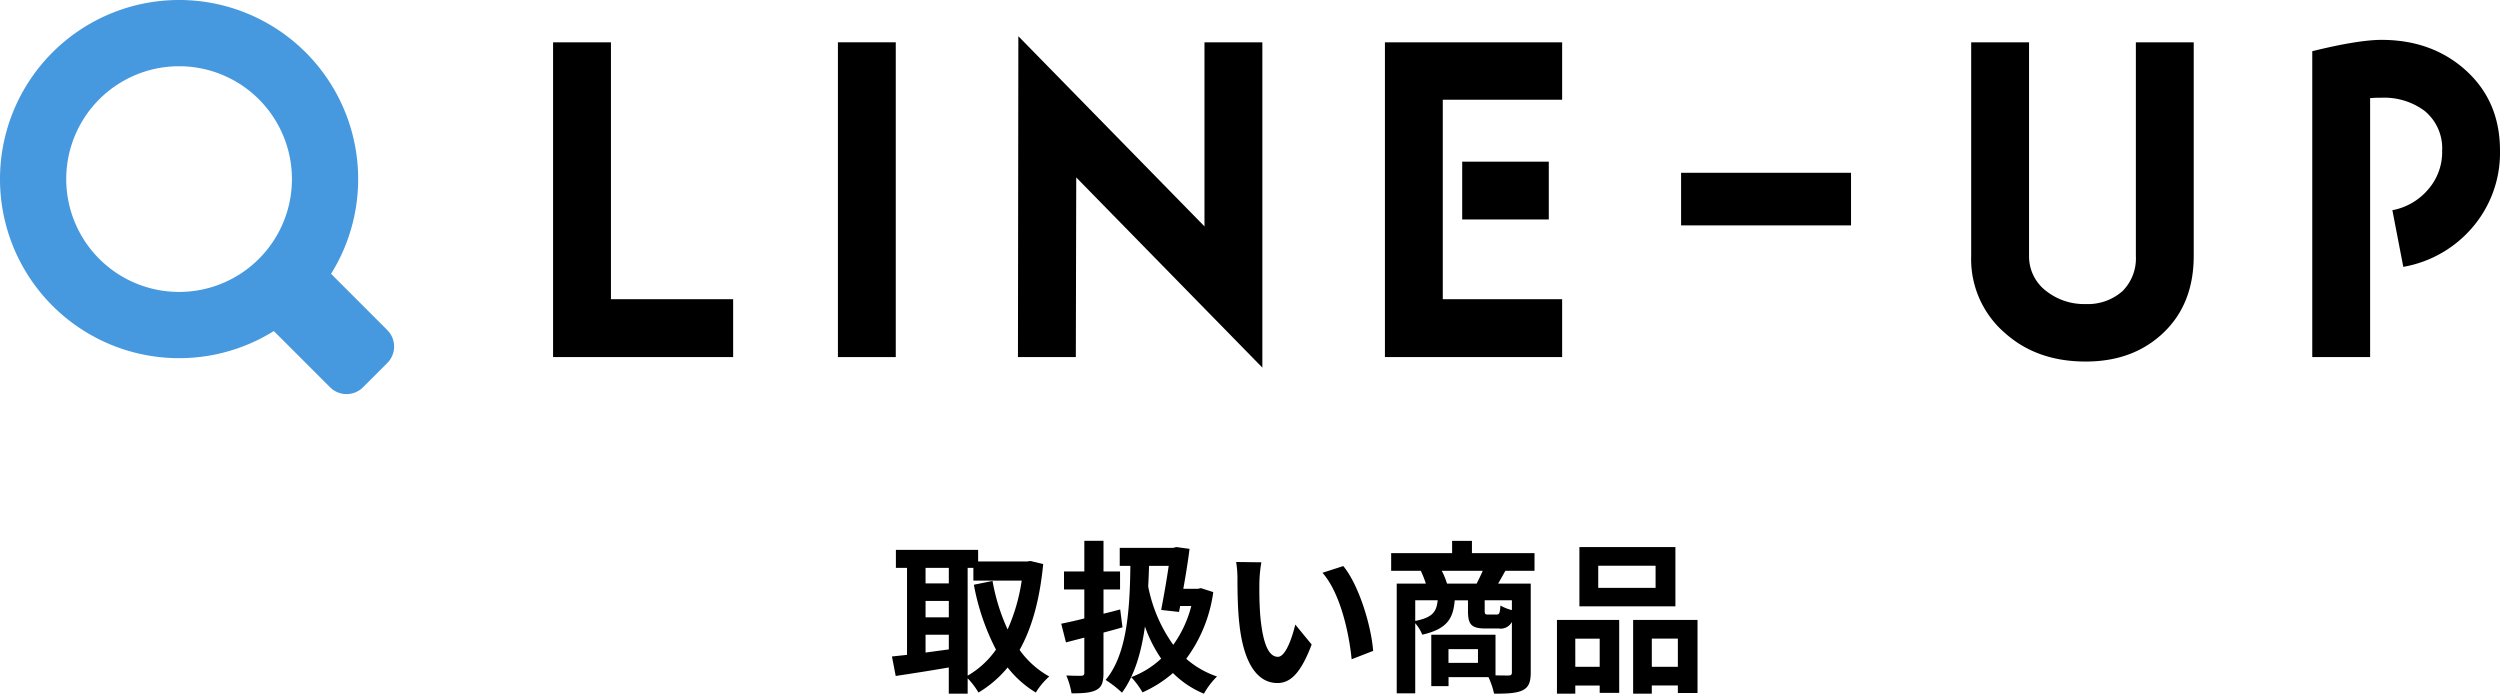
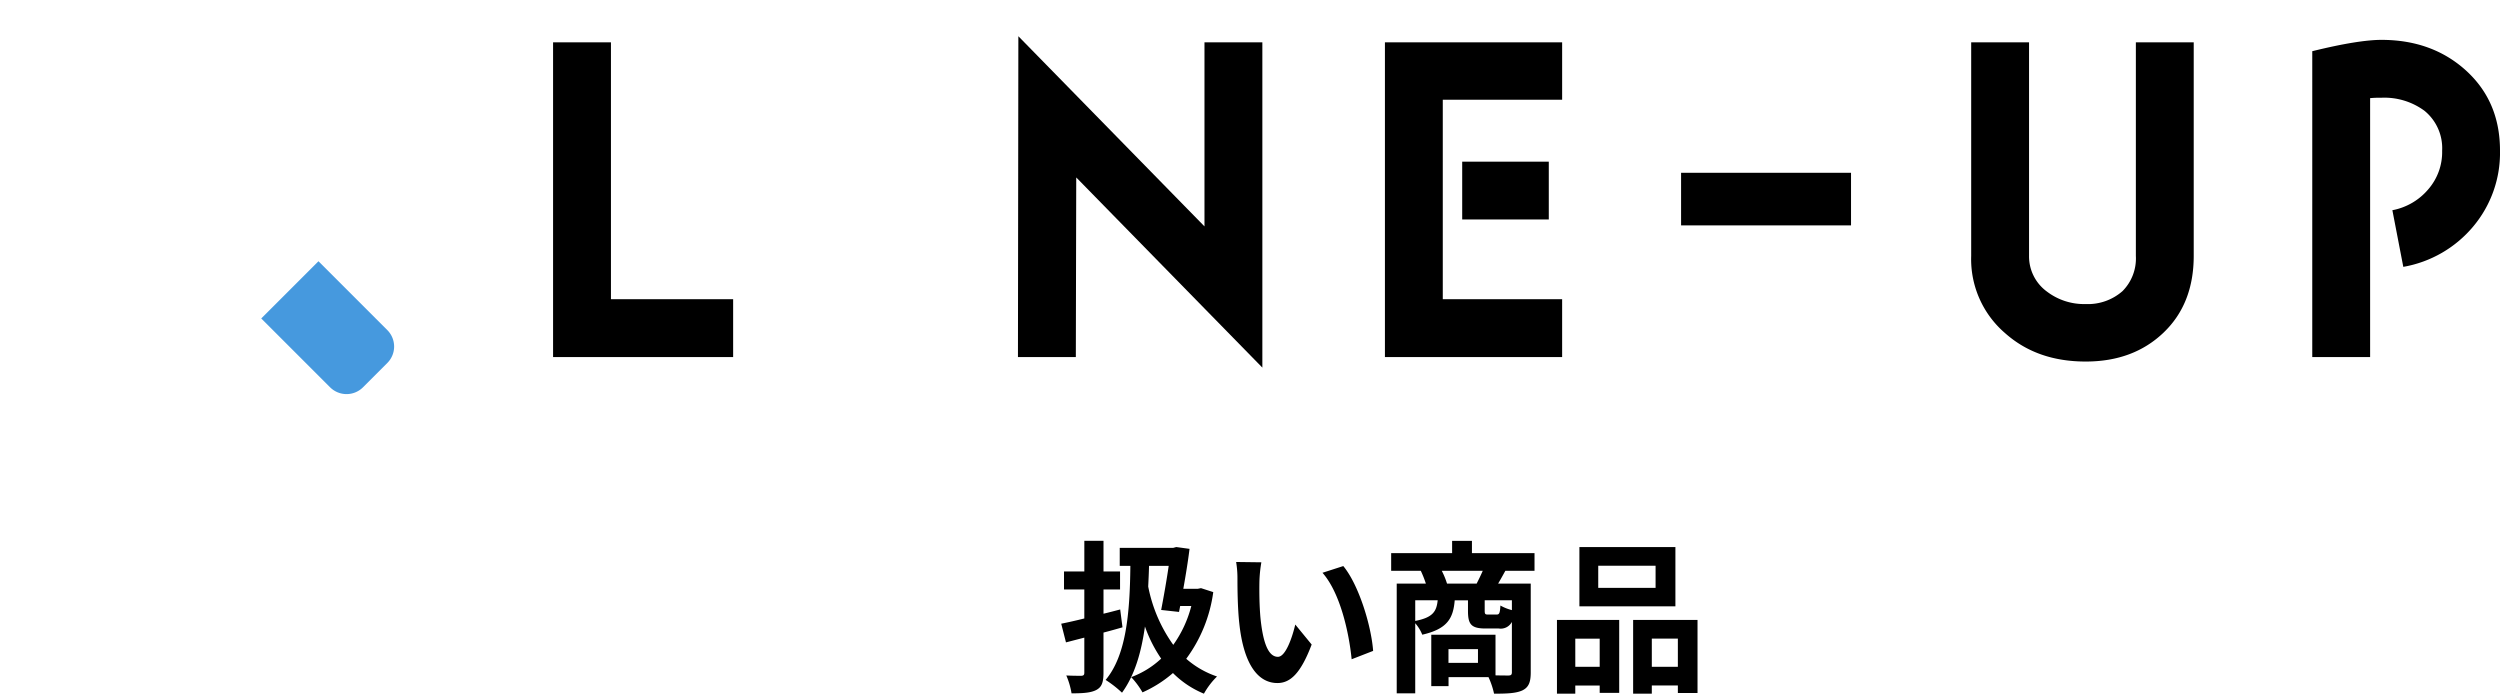
<svg xmlns="http://www.w3.org/2000/svg" id="lineup_title" width="494.314" height="137.159" viewBox="0 0 494.314 137.159">
-   <path id="パス_1734" data-name="パス 1734" d="M206.265,111.534c-.68,7.062-2.235,12.634-4.664,16.975a17.8,17.8,0,0,0,5.863,5.248,13.963,13.963,0,0,0-2.656,3.175,20.426,20.426,0,0,1-5.573-4.957,22.187,22.187,0,0,1-5.765,4.957,15.442,15.442,0,0,0-2.139-2.818v3.044H187.6v-5.183c-3.724.648-7.514,1.231-10.495,1.684l-.745-3.854c.874-.1,1.879-.194,2.981-.324v-17.2h-2.2v-3.564H193.4v2.3h9.687l.647-.1Zm-23.259,3.823h4.6V112.28h-4.6Zm0,6.706h4.6v-3.239h-4.6Zm0,6.965c1.49-.2,3.045-.421,4.6-.616V125.5h-4.6Zm8.325,4.567a17.538,17.538,0,0,0,5.6-5.15,45.9,45.9,0,0,1-4.373-12.829l3.693-.745a39.1,39.1,0,0,0,2.98,9.589,36.688,36.688,0,0,0,2.786-9.654h-9.556V112.28h-1.134Z" />
  <path id="パス_1735" data-name="パス 1735" d="M221.946,124.038c-1.231.357-2.494.713-3.758,1.038v7.9c0,1.911-.323,2.85-1.392,3.433-1.1.583-2.657.681-4.924.681a15.037,15.037,0,0,0-1.037-3.531c1.231.064,2.559.064,2.98.064.421-.032.583-.162.583-.615v-6.933l-3.628.94-.939-3.692c1.3-.26,2.883-.617,4.567-1.038v-5.733h-4.016v-3.563H214.4v-6.058h3.79v6.058h3.273v3.563h-3.273v4.794c1.1-.259,2.2-.551,3.3-.842Zm17.946-6.964a28.588,28.588,0,0,1-5.344,13.184,17.853,17.853,0,0,0,6.089,3.5,15,15,0,0,0-2.59,3.4,18.615,18.615,0,0,1-6.124-4.082A24.114,24.114,0,0,1,225.9,136.9a15.772,15.772,0,0,0-2.235-3.013,17.616,17.616,0,0,0,5.928-3.661,27.139,27.139,0,0,1-3.207-6.35c-.745,5.282-2.073,9.687-4.535,13.088a21.975,21.975,0,0,0-3.239-2.526c3.984-4.763,4.794-12.829,4.891-22.547H221.4v-3.563h10.561l.616-.163,2.624.357c-.292,2.4-.745,5.183-1.231,7.9h2.85l.649-.13Zm-12.7-5.183c-.032,1.393-.1,2.753-.162,4.082a29.4,29.4,0,0,0,4.957,11.532,22.977,22.977,0,0,0,3.562-7.677h-2.2l-.226,1.166-3.532-.389c.519-2.689,1.1-5.993,1.491-8.714Z" />
  <path id="パス_1736" data-name="パス 1736" d="M249.016,115.131c-.034,2.105,0,4.535.194,6.868.453,4.664,1.425,7.871,3.466,7.871,1.522,0,2.818-3.79,3.433-6.382l3.24,3.952c-2.138,5.637-4.179,7.614-6.77,7.614-3.563,0-6.642-3.207-7.549-11.889-.323-2.981-.355-6.771-.355-8.747a19.729,19.729,0,0,0-.26-3.3l4.989.065a26.166,26.166,0,0,0-.388,3.952M271.5,128.7l-4.244,1.652c-.518-5.215-2.235-13.088-5.766-17.1l4.114-1.328c3.078,3.725,5.54,11.824,5.9,16.78" />
  <path id="パス_1737" data-name="パス 1737" d="M297.645,112.863c-.518.939-1,1.814-1.426,2.526h6.447v17.559c0,1.911-.389,2.947-1.652,3.563-1.263.583-3.078.648-5.6.648a15.613,15.613,0,0,0-1.1-3.272h-7.9v1.782H283V125.5h12.7v8.034c1.134.032,2.138.032,2.527.032.551,0,.712-.162.712-.648V122.97a2.491,2.491,0,0,1-2.591,1.3h-2.624c-2.883,0-3.467-.875-3.467-3.5v-2.073h-2.623c-.292,3.6-1.49,5.669-6.415,6.8a7.794,7.794,0,0,0-1.392-2.268v13.865h-3.66v-21.7h5.765a21.488,21.488,0,0,0-1-2.526h-5.863v-3.5h12.051v-2.429h3.92v2.429h12.374v3.5Zm-17.817,9.913c3.466-.681,4.211-1.847,4.438-4.082h-4.438Zm12.148-7.387c.389-.777.842-1.683,1.2-2.526h-8.1a15.477,15.477,0,0,1,1.036,2.526Zm.259,12.958H286.4v2.722h5.831Zm6.705-9.653h-5.377v2.041c0,.68.1.777.648.777h1.684c.551,0,.681-.226.777-1.782a9.407,9.407,0,0,0,2.268.907Z" />
  <path id="パス_1738" data-name="パス 1738" d="M307.85,122.582h12.309V137H316.3v-1.458h-4.826v1.62H307.85Zm3.628,9.265H316.3v-5.572h-4.826Zm19.793-11.955H312.288V108.165h18.983Zm-3.92-8.033H316.013v4.373h11.338Zm8.293,10.723v14.447h-3.888v-1.49h-5.151v1.62h-3.693V122.582Zm-3.888,3.692h-5.15v5.572h5.15Z" />
  <path id="パス_1739" data-name="パス 1739" d="M109.357,70.6V8.364H120.8v50.8h24.161V70.6Z" />
-   <rect id="長方形_1428" data-name="長方形 1428" width="11.439" height="62.24" transform="translate(165.677 8.364)" />
  <path id="パス_1740" data-name="パス 1740" d="M212.8,35.085l-.08,35.52H201.275l.081-63.442,36.8,37.6V8.364H249.6V72.685Z" />
  <path id="パス_1741" data-name="パス 1741" d="M273.835,70.6V8.364h35.04V19.723h-23.6V59.165h23.6V70.6Zm15.279-38.64h17.121V43.4H289.114Z" />
  <rect id="長方形_1429" data-name="長方形 1429" width="33.602" height="10.4" transform="translate(332.394 34.165)" />
  <path id="パス_1742" data-name="パス 1742" d="M427.835,65.725c-4,3.84-9.12,5.76-15.44,5.76-6.4,0-11.681-1.84-15.921-5.6a19.279,19.279,0,0,1-6.72-15.281V8.364h11.44V50.6a8.608,8.608,0,0,0,3.52,7.041,12.112,12.112,0,0,0,7.681,2.478,10.352,10.352,0,0,0,7.28-2.558,9.168,9.168,0,0,0,2.64-6.961V8.364h11.44V50.6c0,6.32-2,11.359-5.92,15.121" />
  <path id="パス_1743" data-name="パス 1743" d="M489.034,44.764a23.222,23.222,0,0,1-13.84,8l-2.16-11.2a12.243,12.243,0,0,0,7.12-4.16,11.214,11.214,0,0,0,2.72-7.6,9.541,9.541,0,0,0-3.52-7.92,13.387,13.387,0,0,0-8.48-2.56,20.961,20.961,0,0,0-2.24.08V70.6h-11.44V10.123c6.16-1.519,10.72-2.24,13.68-2.24,6.64,0,12.16,2,16.56,5.92,4.561,4.08,6.88,9.359,6.88,16a22.643,22.643,0,0,1-5.28,14.961" />
-   <path id="パス_1744" data-name="パス 1744" d="M60.448,10.371a35.41,35.41,0,1,0,0,50.077,35.41,35.41,0,0,0,0-50.077M51.187,51.187a22.313,22.313,0,1,1,0-31.555,22.314,22.314,0,0,1,0,31.555" fill="#4699de" />
  <path id="パス_1745" data-name="パス 1745" d="M65.264,76.578l-13.61-13.61L62.968,51.654l13.61,13.61a4.6,4.6,0,0,1,0,6.511l-4.8,4.8a4.605,4.605,0,0,1-6.512,0" fill="#4699de" />
</svg>